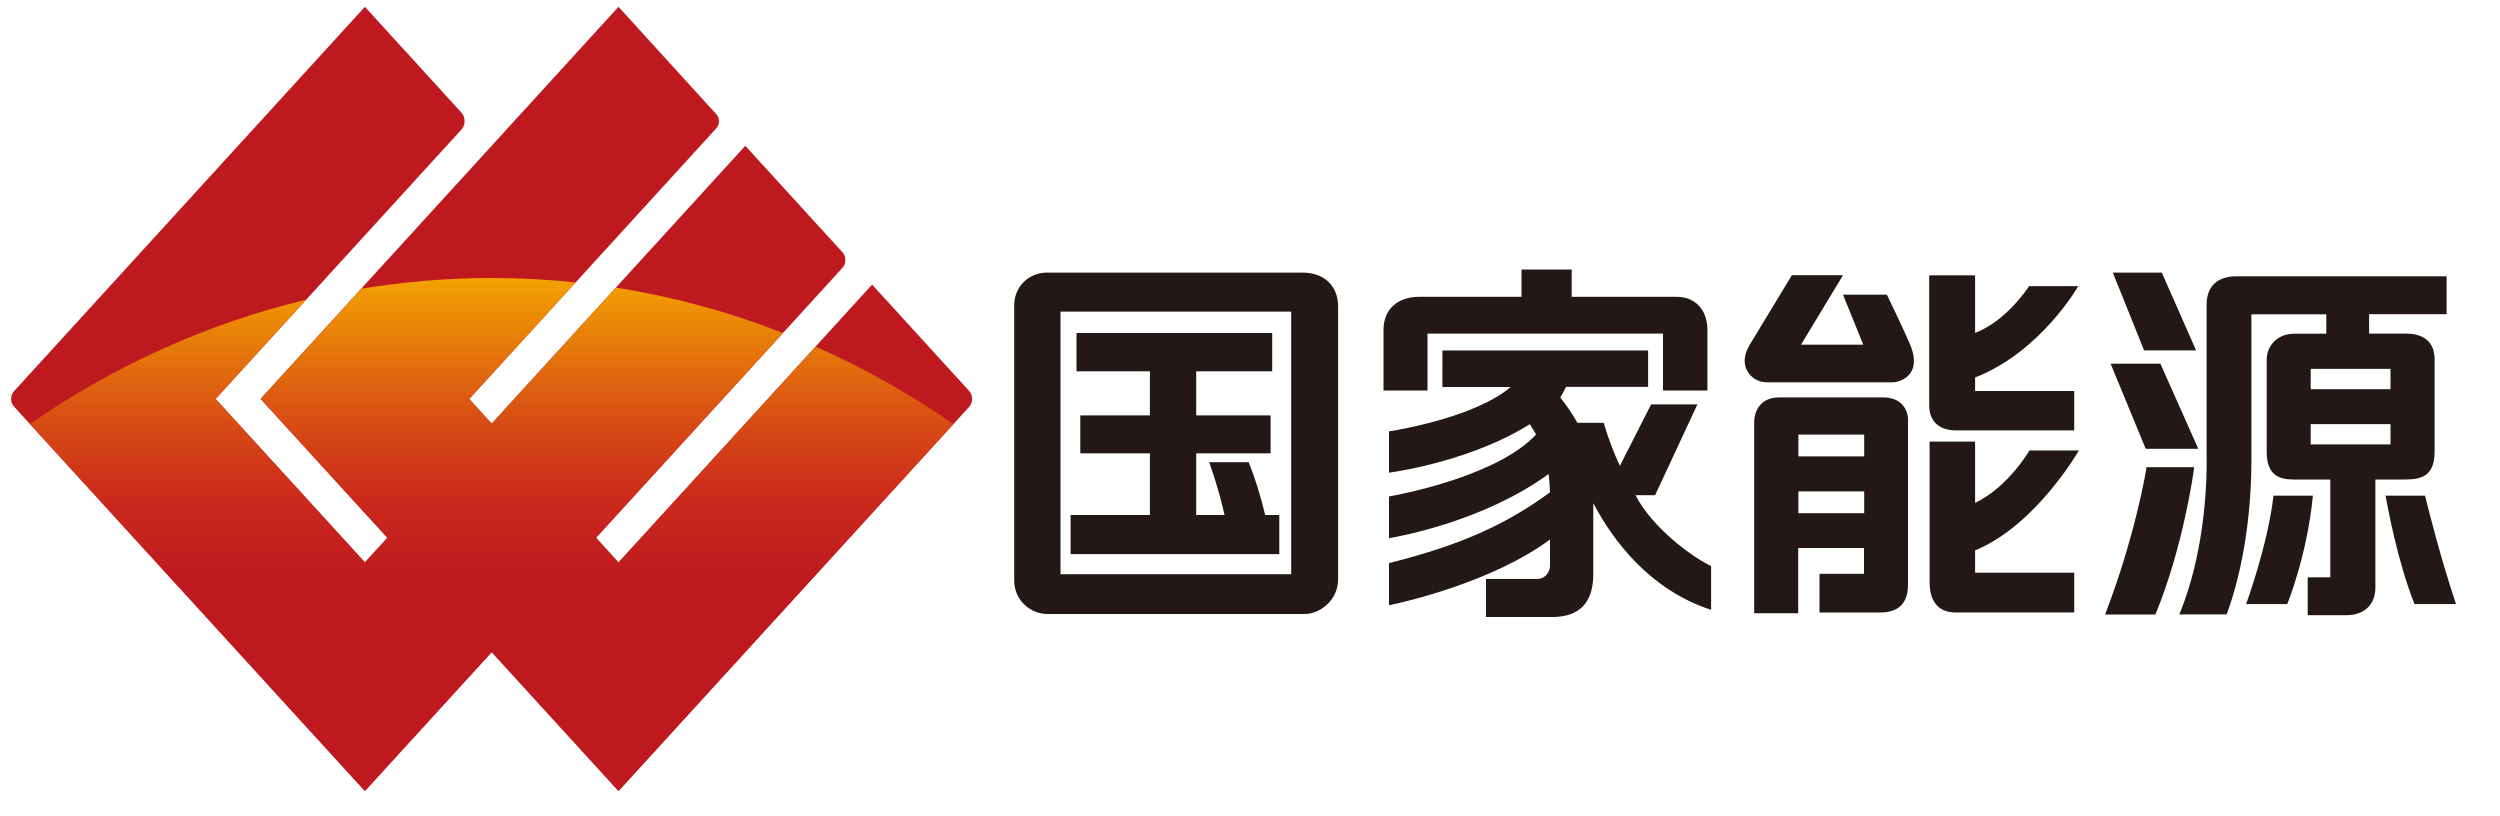
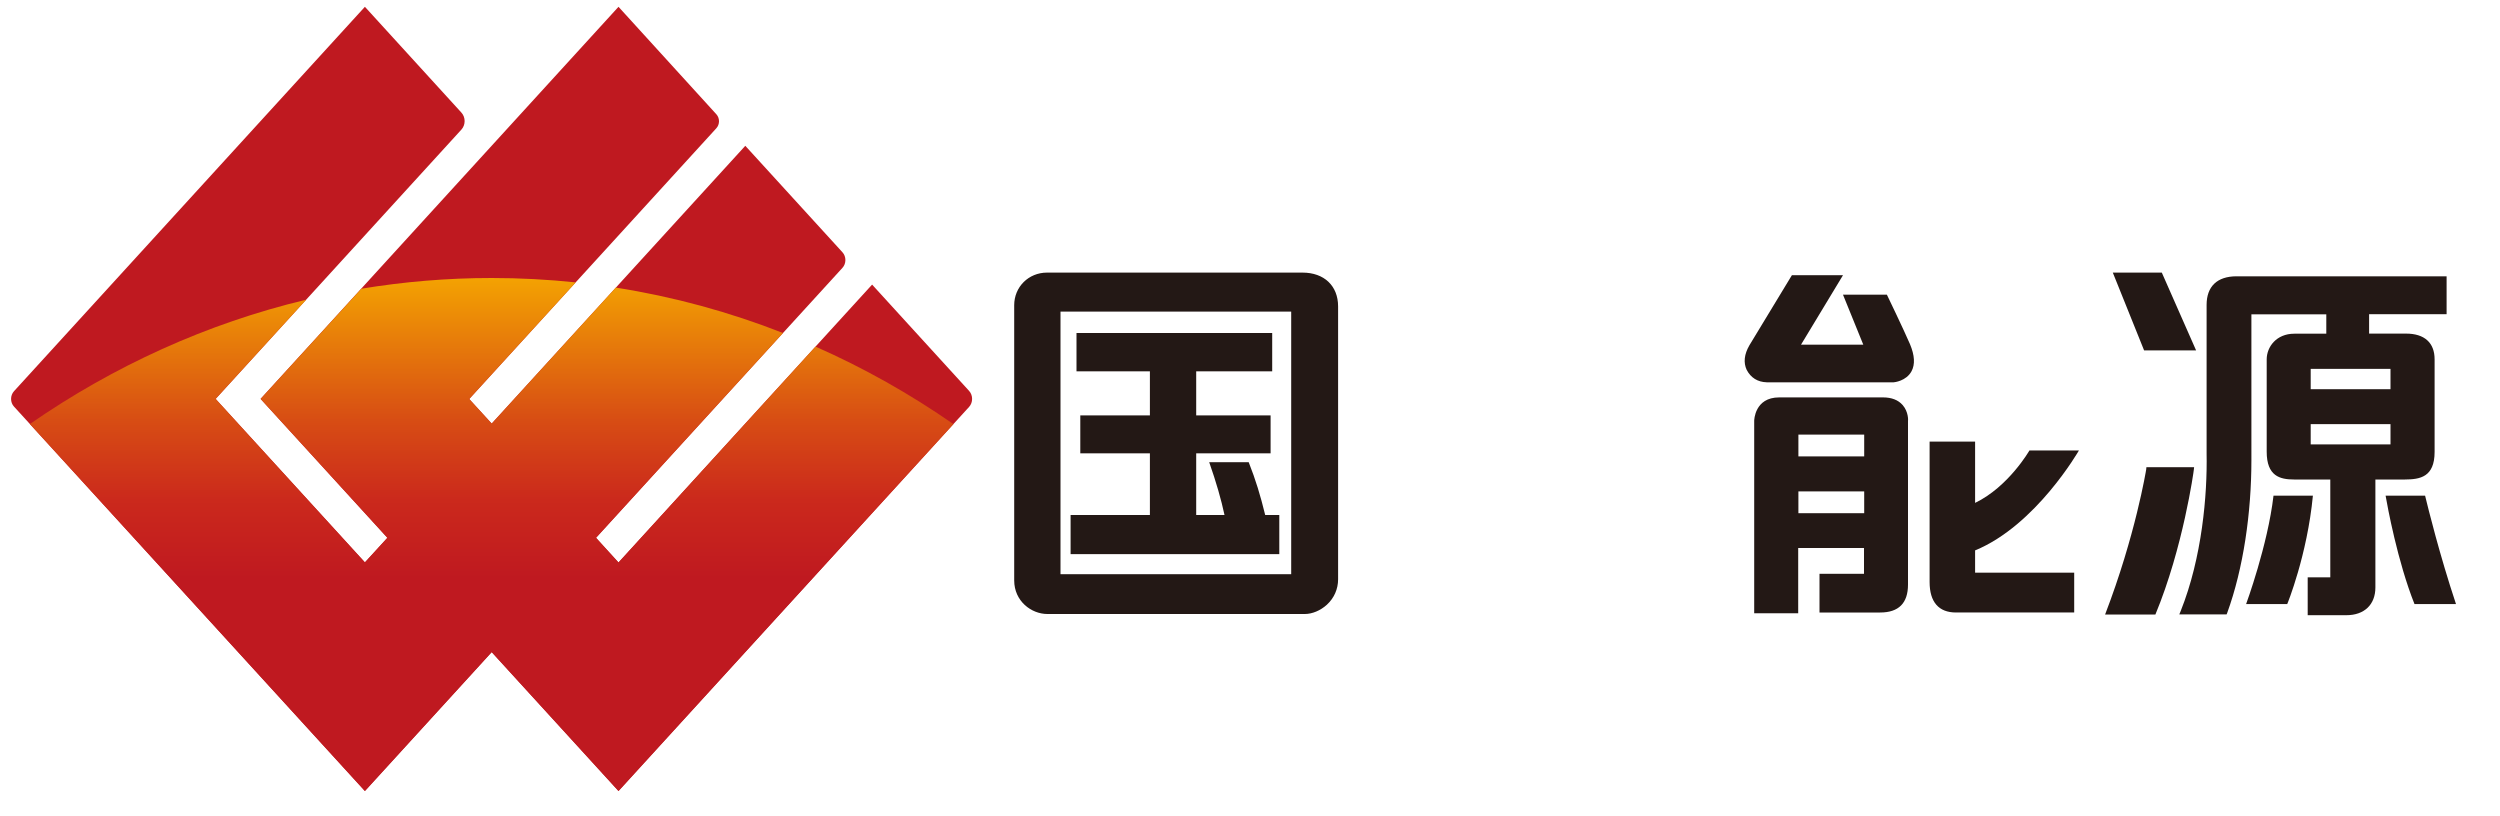
<svg xmlns="http://www.w3.org/2000/svg" version="1.1" id="Layer_1" x="0px" y="0px" viewBox="0 0 2500 816" style="enable-background:new 0 0 2500 816;" xml:space="preserve">
  <style type="text/css">
	.st0{fill:#231815;}
	.st1{fill:#BF1920;}
	.st2{fill:url(#SVGID_1_);}
	.st3{fill:none;}
</style>
  <g>
    <path id="XMLID_479_" class="st0" d="M1279.3,515h-14.1c-4.9-19.9-9.4-34.8-16.5-52.8l-39.5,0c7,19.9,12.1,37.7,15.3,52.8h-28.3   v-61.7h74.4v-37.9h-74.4v-44.1h76v-38.3h-195.7v38.3h73.4v44.1h-69.6v37.9h69.6V515h-79.3v39.1h208.7V515z" />
    <path id="XMLID_476_" class="st0" d="M1302.5,272.6l-255.5,0c-18.4,0-32.8,14.3-32.8,32.6l0,275.2c0,20.8,17.2,33.6,33.2,33.6   h257.4c7.5,0,15.7-3.5,22-9.2c7.3-6.7,11.3-15.7,11.3-25.5l0-272.9C1338.1,285.8,1324.1,272.6,1302.5,272.6z M1291.2,311.6v262.6   l-230.7,0V311.6L1291.2,311.6z" />
  </g>
  <g>
    <path id="XMLID_475_" class="st0" d="M1886.9,294.7H1843l20.3,50h-62.3l42-69.5h-51.1l-42.5,70.1c-5.2,9-6.1,17.3-2.7,24.6   c4.2,7.9,10.9,12.1,20,12.4l127,0c0.5,0,12.5-1.2,17.8-11c3.7-6.8,3.2-15.9-1.5-27.1C1903.9,330,1886.9,294.7,1886.9,294.7z" />
    <path id="XMLID_471_" class="st0" d="M1902.6,405c-4.4-5-11-7.6-19.6-7.6l-103.8,0c-24.7,0-25,23.1-25,23.4v192.5h44V548h65.8v25.8   h-44.5v38.7l60.7,0c18.5,0,27.8-9.4,27.8-27.9l0-163.6C1908.2,420.6,1908.6,411.8,1902.6,405z M1864.2,434.6v21.8h-65.8l0-21.8   H1864.2z M1864.2,491.4v21.8h-65.8v-21.8H1864.2z" />
-     <path id="XMLID_470_" class="st0" d="M1956,430.4l118.2,0V391h-99.1v-13.5c65.9-25.8,103.2-91.4,103.2-91.4h-49.2   c0,0-22,34.6-54,46.8v-57.6h-45.9l0,129.9C1929.2,421.2,1939,430.4,1956,430.4z" />
    <path id="XMLID_469_" class="st0" d="M1975.1,502.9v-61.3h-45.5l0,140.4c0,20,9.1,30.5,26.4,30.5l118.2,0v-39.8h-99.1v-22.3   c60.9-25,103.8-99.9,103.8-99.9h-49.5C2029.4,450.6,2008.5,486.8,1975.1,502.9z" />
  </g>
-   <path class="st0" d="M1427.5,333.6H1663v56.9h44.4l0-60.5c0-20.2-12.1-33.2-30.9-33.2h-104.8v-27.3h-50.2v27.3h-102.1  c-22.2,0-35.9,12.7-35.9,33.2v60.5h44L1427.5,333.6z M1635.5,495.2h19.6l42.3-90.8h-46.3l-31.2,61.4c-5.9-12.3-11.5-27-16.2-43  h-26.3c-4.2-7.6-10.5-16.9-17.1-25.3c1.4-2.1,3.2-5.6,5.6-10.3l0.1-0.3h82.1v-36.4h-205.7V387h68.3c-34.2,29-106.7,42-121.7,44.4  v41.3c13.5-1.9,84.9-13.4,140.8-48.5c1.7,2.5,4.7,7.6,6.3,10.3c-37.3,40-127.9,58.5-147.1,62v41.7c13.9-2.4,96-17.9,159.6-64.2  c0.7,4.5,0.9,8.9,1.4,18.3c-44.4,32.6-90.2,53.1-161,70.8v42.1c15.7-3,104.3-23.6,161-65.7v26.4c0,6.8-5.8,13.1-12.1,13h-51.9V617  h66.4c26.9,0,40.9-14.3,40.9-42.8v-71c19.9,37.8,56.9,86.9,117.8,106.6V566C1693.4,557.9,1652.7,528.5,1635.5,495.2z" />
  <g>
-     <polygon id="XMLID_468_" class="st0" points="2198.3,448.8 2160.4,363.7 2110.6,363.7 2145.7,448.8  " />
    <polygon id="XMLID_467_" class="st0" points="2196.1,350.4 2161.8,272.6 2112.8,272.6 2144.1,350.4  " />
    <path class="st0" d="M2194.1,467.2h-47.7l-0.2,2.2c-0.1,0.7-10.7,66-41.1,145.1h50.3c27.8-67,38.4-143.8,38.4-144.6L2194.1,467.2z" />
    <path id="XMLID_463_" class="st0" d="M2434.6,451.9l0-92.6c0-16.6-10.2-25.7-28.6-25.7h-36.9v-19.4h77.5v-37.9l-210,0   c-19.4,0-30,10.1-30,28.6v148.6c0.8,41.1-4.5,104-25.9,157.5l-1.4,3.4h47.3l0.6-1.5c16.2-44.5,24.2-100.2,24.2-152.8V314.3h74.9   v19.4l-32,0c-17.9,0-27.6,13.2-27.6,25.7v92.3c0,24.4,13.2,27.8,27.4,27.8h36.2l0,97.8h-22.6v37.9l38.7,0c17.9,0,29-10.6,29-27.7   v-108h29.6C2419.9,479.4,2434.6,477.2,2434.6,451.9z M2390.5,368.9v20.3h-79.8l0-20.3H2390.5z M2390.5,424.1v20.3h-79.8v-20.3   H2390.5z" />
    <path id="XMLID_462_" class="st0" d="M2312.9,495.7c-17.1,0-28.9,0-39.4,0c-5.7,49.4-27.4,108.4-27.4,108.4h41.1   C2287.3,604.1,2307.2,555.2,2312.9,495.7z" />
    <path class="st0" d="M2425.1,495.7h-39.5c1.8,10.4,11.9,65.7,28.9,108.4h41.5C2439.6,554.8,2428.1,508.1,2425.1,495.7z" />
  </g>
  <g>
    <path id="XMLID_458_" class="st1" d="M969.1,390.9l-97-106.3L618.5,562.5L596,537.8l246.4-269.9c4-4.3,4-11.4,0-15.7l-97.1-106.4   L491.7,423.6l-22.5-24.6l247.1-270.7c3.6-3.9,3.6-10.2,0-14.1L618.5,6.8L260.6,398.9l126.8,138.9l-22.5,24.6L215.6,398.9   l245.8-269.3c4.3-4.7,4.3-12.3,0-17L364.9,6.8L14,391.2c-3.9,4.3-3.9,11.2,0,15.4L364.9,791l126.8-138.9L618.5,791l350.6-384.1   C973.1,402.5,973.1,395.3,969.1,390.9z" />
    <linearGradient id="SVGID_1_" gradientUnits="userSpaceOnUse" x1="491.65" y1="264.935" x2="491.65" y2="578.524">
      <stop offset="0" style="stop-color:#F6AA00" />
      <stop offset="0.5" style="stop-color:#D74C14" />
      <stop offset="0.75" style="stop-color:#CB291C" />
      <stop offset="1" style="stop-color:#BF1920" />
    </linearGradient>
    <path class="st2" d="M815.5,346.6L618.5,562.5L596,537.8L783,333c-53.5-21-109.4-36.3-167.2-45.4l-124.1,136l-22.5-24.6   l106.5-116.6c-27.7-2.9-55.7-4.4-84-4.4c-44.3,0-87.8,3.7-130.3,10.7L260.6,398.9l126.8,138.9l-22.5,24.6L215.6,398.9l90.6-99.2   C206.6,323.5,113.4,366.2,29.9,424l335,367l126.8-138.9L618.5,791l334.9-366.9C909.9,393.9,863.8,367.9,815.5,346.6z" />
    <path id="XMLID_457_" class="st3" d="M969.1,390.9l-97-106.3L618.5,562.5L596,537.8l246.4-269.9c4-4.3,4-11.4,0-15.7l-97.1-106.4   L491.7,423.6l-22.5-24.6l247.1-270.7c3.6-3.9,3.6-10.2,0-14.1L618.5,6.8L260.6,398.9l126.8,138.9l-22.5,24.6L215.6,398.9   l245.8-269.3c4.3-4.7,4.3-12.3,0-17L364.9,6.8L14,391.2c-3.9,4.3-3.9,11.2,0,15.4L364.9,791l126.8-138.9L618.5,791l350.6-384.1   C973.1,402.5,973.1,395.3,969.1,390.9z" />
  </g>
</svg>